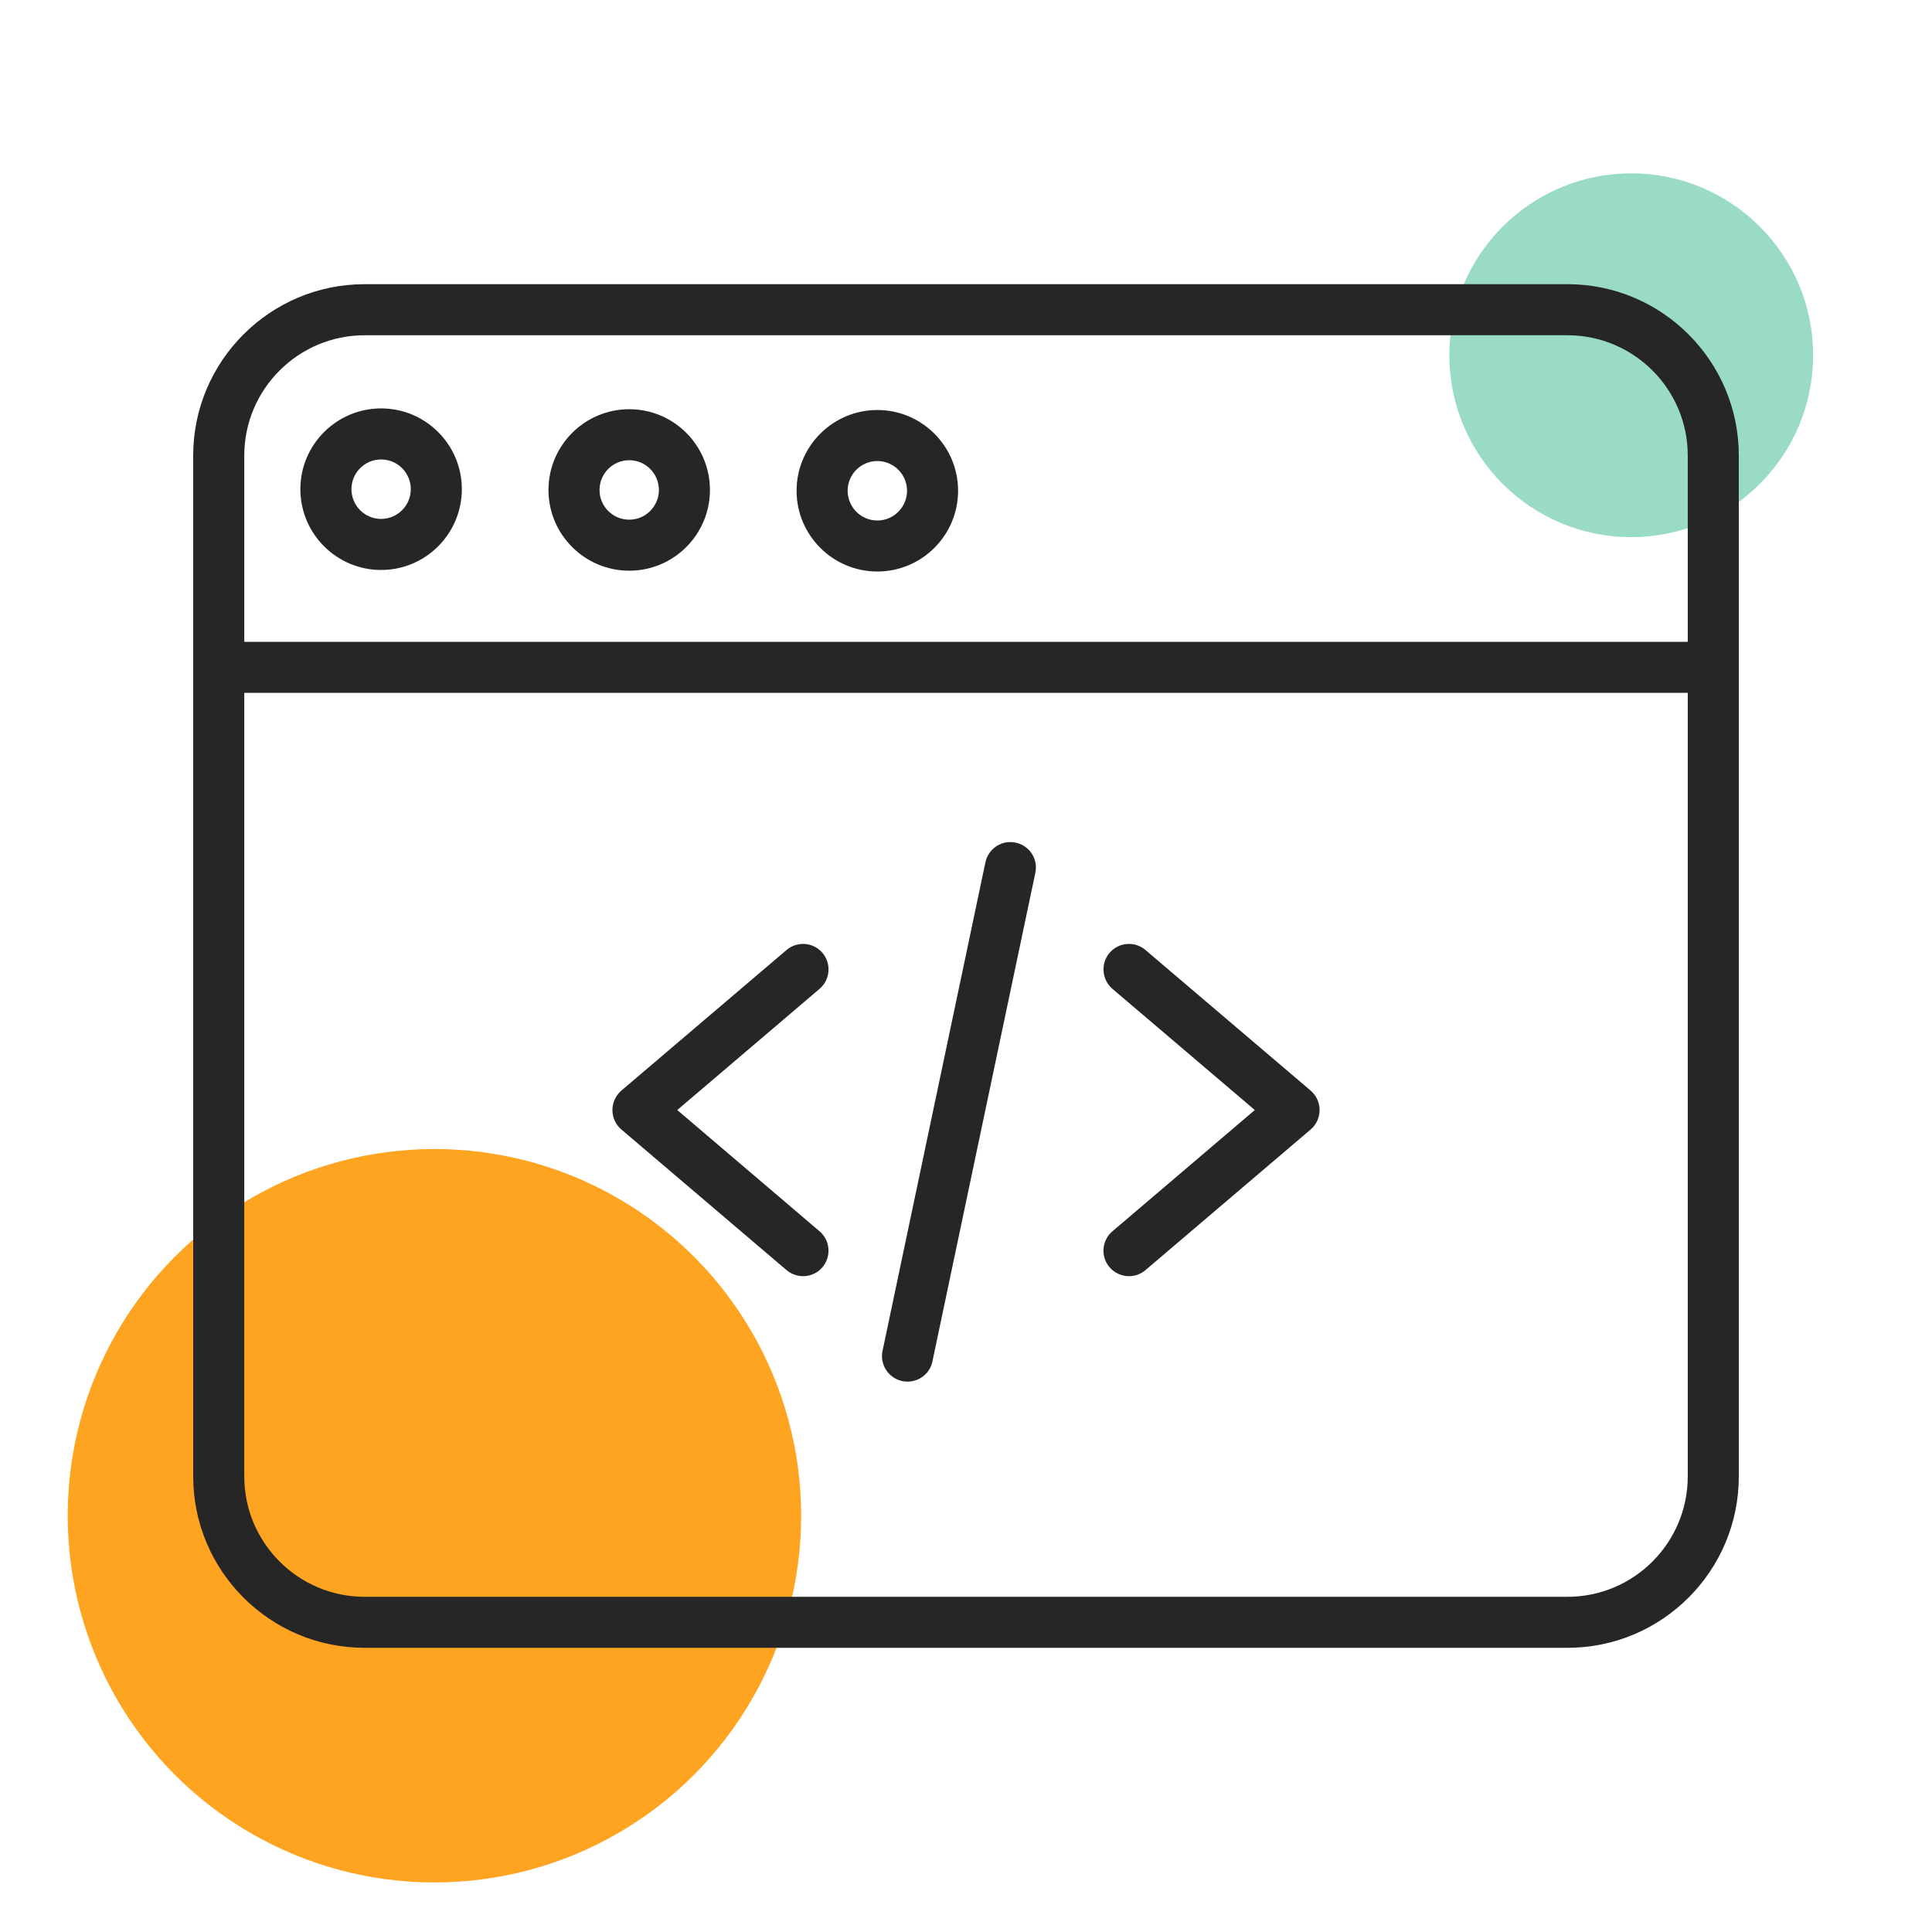
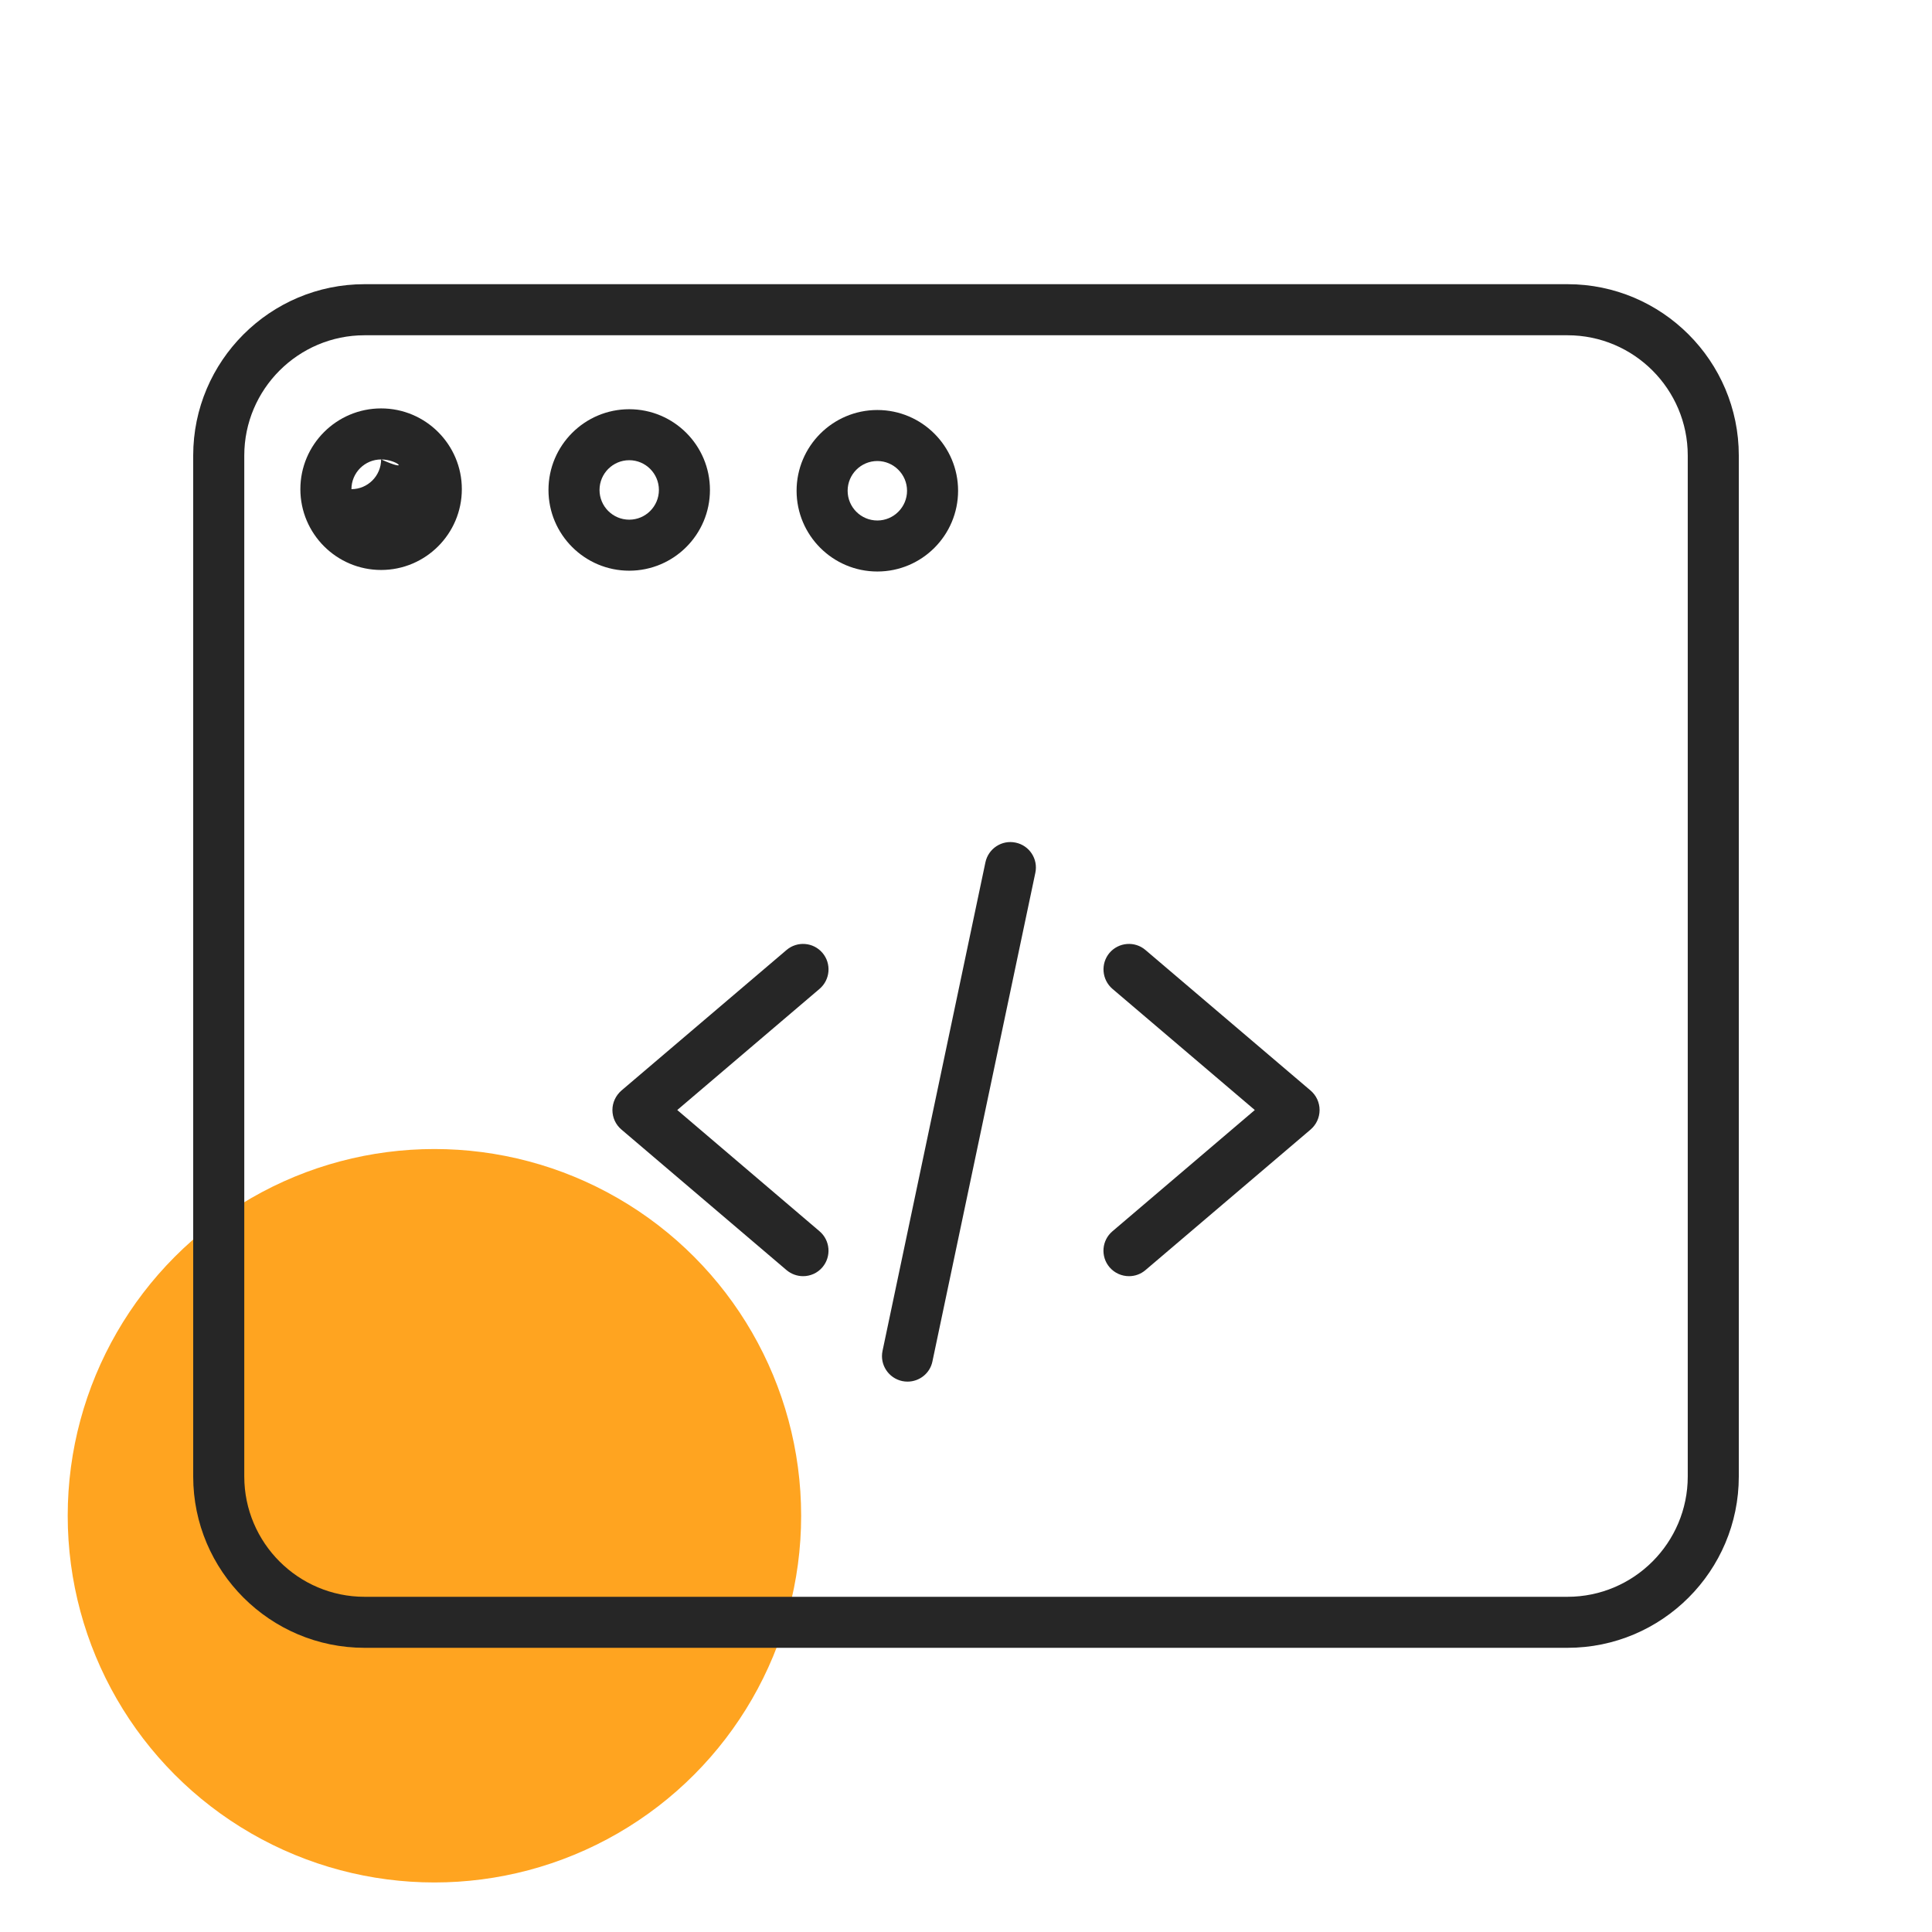
<svg xmlns="http://www.w3.org/2000/svg" version="1.1" id="Capa_1" x="0px" y="0px" width="64px" height="64px" viewBox="0 0 64 64" enable-background="new 0 0 64 64" xml:space="preserve">
  <circle fill="#FFA420" cx="14.391" cy="50.211" r="12.148" />
-   <circle fill="#9ADBC5" cx="54.037" cy="11.768" r="6.025" />
  <g>
    <path fill="#262626" d="M26.604,42.275c-0.195,0-0.391-0.068-0.549-0.201l-5.471-4.658c-0.188-0.159-0.297-0.395-0.297-0.645   c0-0.246,0.11-0.48,0.297-0.644l5.471-4.657c0.354-0.302,0.888-0.26,1.19,0.095c0.302,0.355,0.259,0.889-0.097,1.193l-4.713,4.013   l4.713,4.016c0.355,0.302,0.398,0.836,0.097,1.191C27.08,42.175,26.84,42.275,26.604,42.275z" />
    <path fill="#262626" d="M37.4,42.275c-0.241,0-0.479-0.102-0.646-0.297c-0.302-0.355-0.258-0.891,0.098-1.191l4.715-4.016   l-4.715-4.013c-0.354-0.304-0.398-0.837-0.098-1.193c0.305-0.355,0.838-0.397,1.191-0.095l5.472,4.657   c0.188,0.162,0.296,0.397,0.296,0.644c0,0.25-0.109,0.483-0.296,0.645l-5.472,4.658C37.787,42.209,37.594,42.275,37.4,42.275z" />
    <path fill="#262626" d="M30.063,45.768c-0.058,0-0.116-0.006-0.175-0.018c-0.457-0.098-0.749-0.545-0.653-1l3.409-16.187   c0.098-0.455,0.545-0.748,1.002-0.65c0.457,0.096,0.748,0.544,0.651,1l-3.409,16.185C30.808,45.495,30.456,45.768,30.063,45.768z" />
    <path fill="#262626" d="M51.925,54.586H12.077c-3.129,0-5.677-2.544-5.677-5.676V15.09c0-3.129,2.547-5.676,5.677-5.676h39.848   c3.13,0,5.675,2.547,5.675,5.676v33.82C57.6,52.042,55.055,54.586,51.925,54.586z M12.077,11.106c-2.196,0-3.985,1.788-3.985,3.984   v33.82c0,2.197,1.789,3.986,3.985,3.986h39.848c2.198,0,3.984-1.789,3.984-3.986V15.09c0-2.197-1.786-3.984-3.984-3.984H12.077z" />
-     <path fill="#262626" d="M56.754,22.951H7.246c-0.466,0-0.845-0.378-0.845-0.845s0.379-0.845,0.845-0.845h49.51   c0.467,0,0.844,0.377,0.844,0.845C57.6,22.574,57.223,22.951,56.754,22.951z" />
    <path fill="#262626" d="M20.844,18.905c-1.476,0-2.675-1.2-2.675-2.674c0-1.477,1.201-2.675,2.675-2.675   c1.478,0,2.674,1.199,2.674,2.675C23.518,17.706,22.319,18.905,20.844,18.905z M20.844,15.245c-0.543,0-0.984,0.443-0.984,0.986   s0.441,0.984,0.984,0.984s0.983-0.442,0.983-0.984C21.827,15.688,21.387,15.245,20.844,15.245z" />
-     <path fill="#262626" d="M12.625,18.881c-1.476,0-2.675-1.201-2.675-2.677c0-1.475,1.2-2.675,2.675-2.675   c1.477,0,2.674,1.201,2.674,2.675C15.299,17.68,14.101,18.881,12.625,18.881z M12.625,15.22c-0.544,0-0.983,0.443-0.983,0.984   c0,0.544,0.44,0.986,0.983,0.986c0.542,0,0.983-0.443,0.983-0.986C13.609,15.663,13.167,15.22,12.625,15.22z" />
+     <path fill="#262626" d="M12.625,18.881c-1.476,0-2.675-1.201-2.675-2.677c0-1.475,1.2-2.675,2.675-2.675   c1.477,0,2.674,1.201,2.674,2.675C15.299,17.68,14.101,18.881,12.625,18.881z M12.625,15.22c-0.544,0-0.983,0.443-0.983,0.984   c0.542,0,0.983-0.443,0.983-0.986C13.609,15.663,13.167,15.22,12.625,15.22z" />
    <path fill="#262626" d="M29.063,18.932c-1.476,0-2.675-1.2-2.675-2.675c0-1.475,1.2-2.675,2.675-2.675   c1.477,0,2.675,1.201,2.675,2.675C31.737,17.732,30.539,18.932,29.063,18.932z M29.063,15.272c-0.544,0-0.984,0.443-0.984,0.985   c0,0.543,0.44,0.985,0.984,0.985c0.542,0,0.984-0.443,0.984-0.985S29.604,15.272,29.063,15.272z" />
  </g>
</svg>